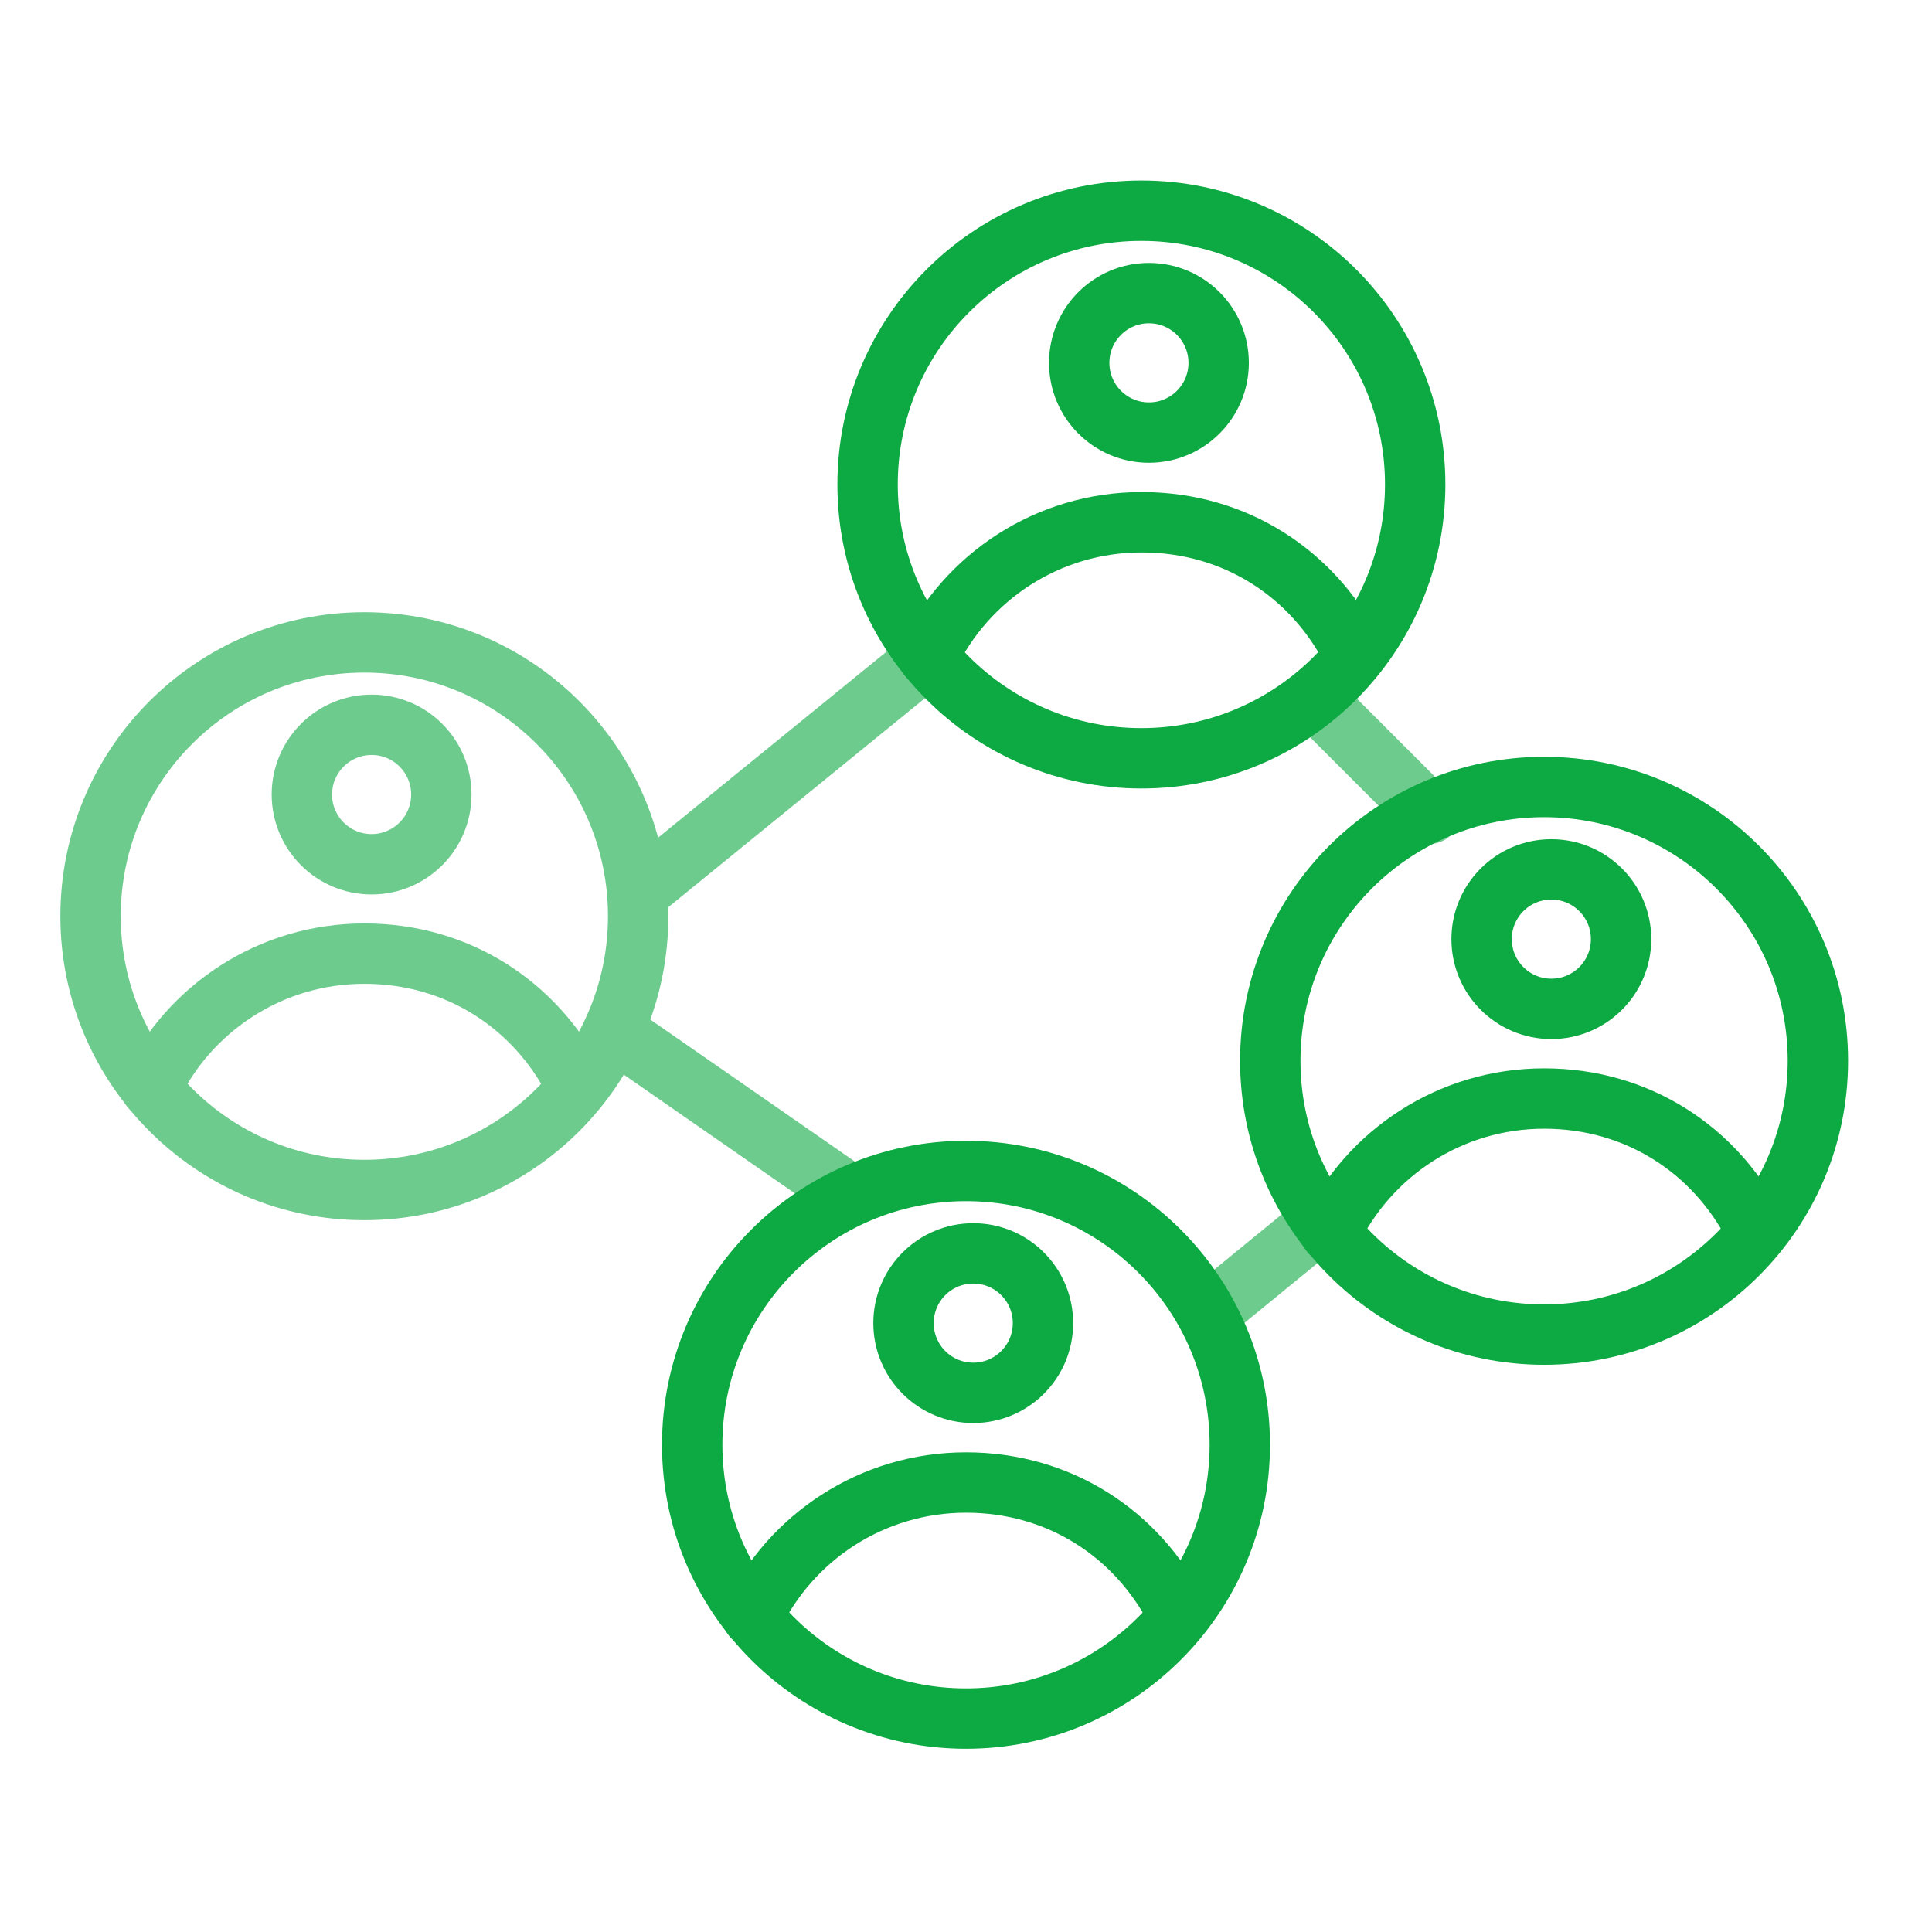
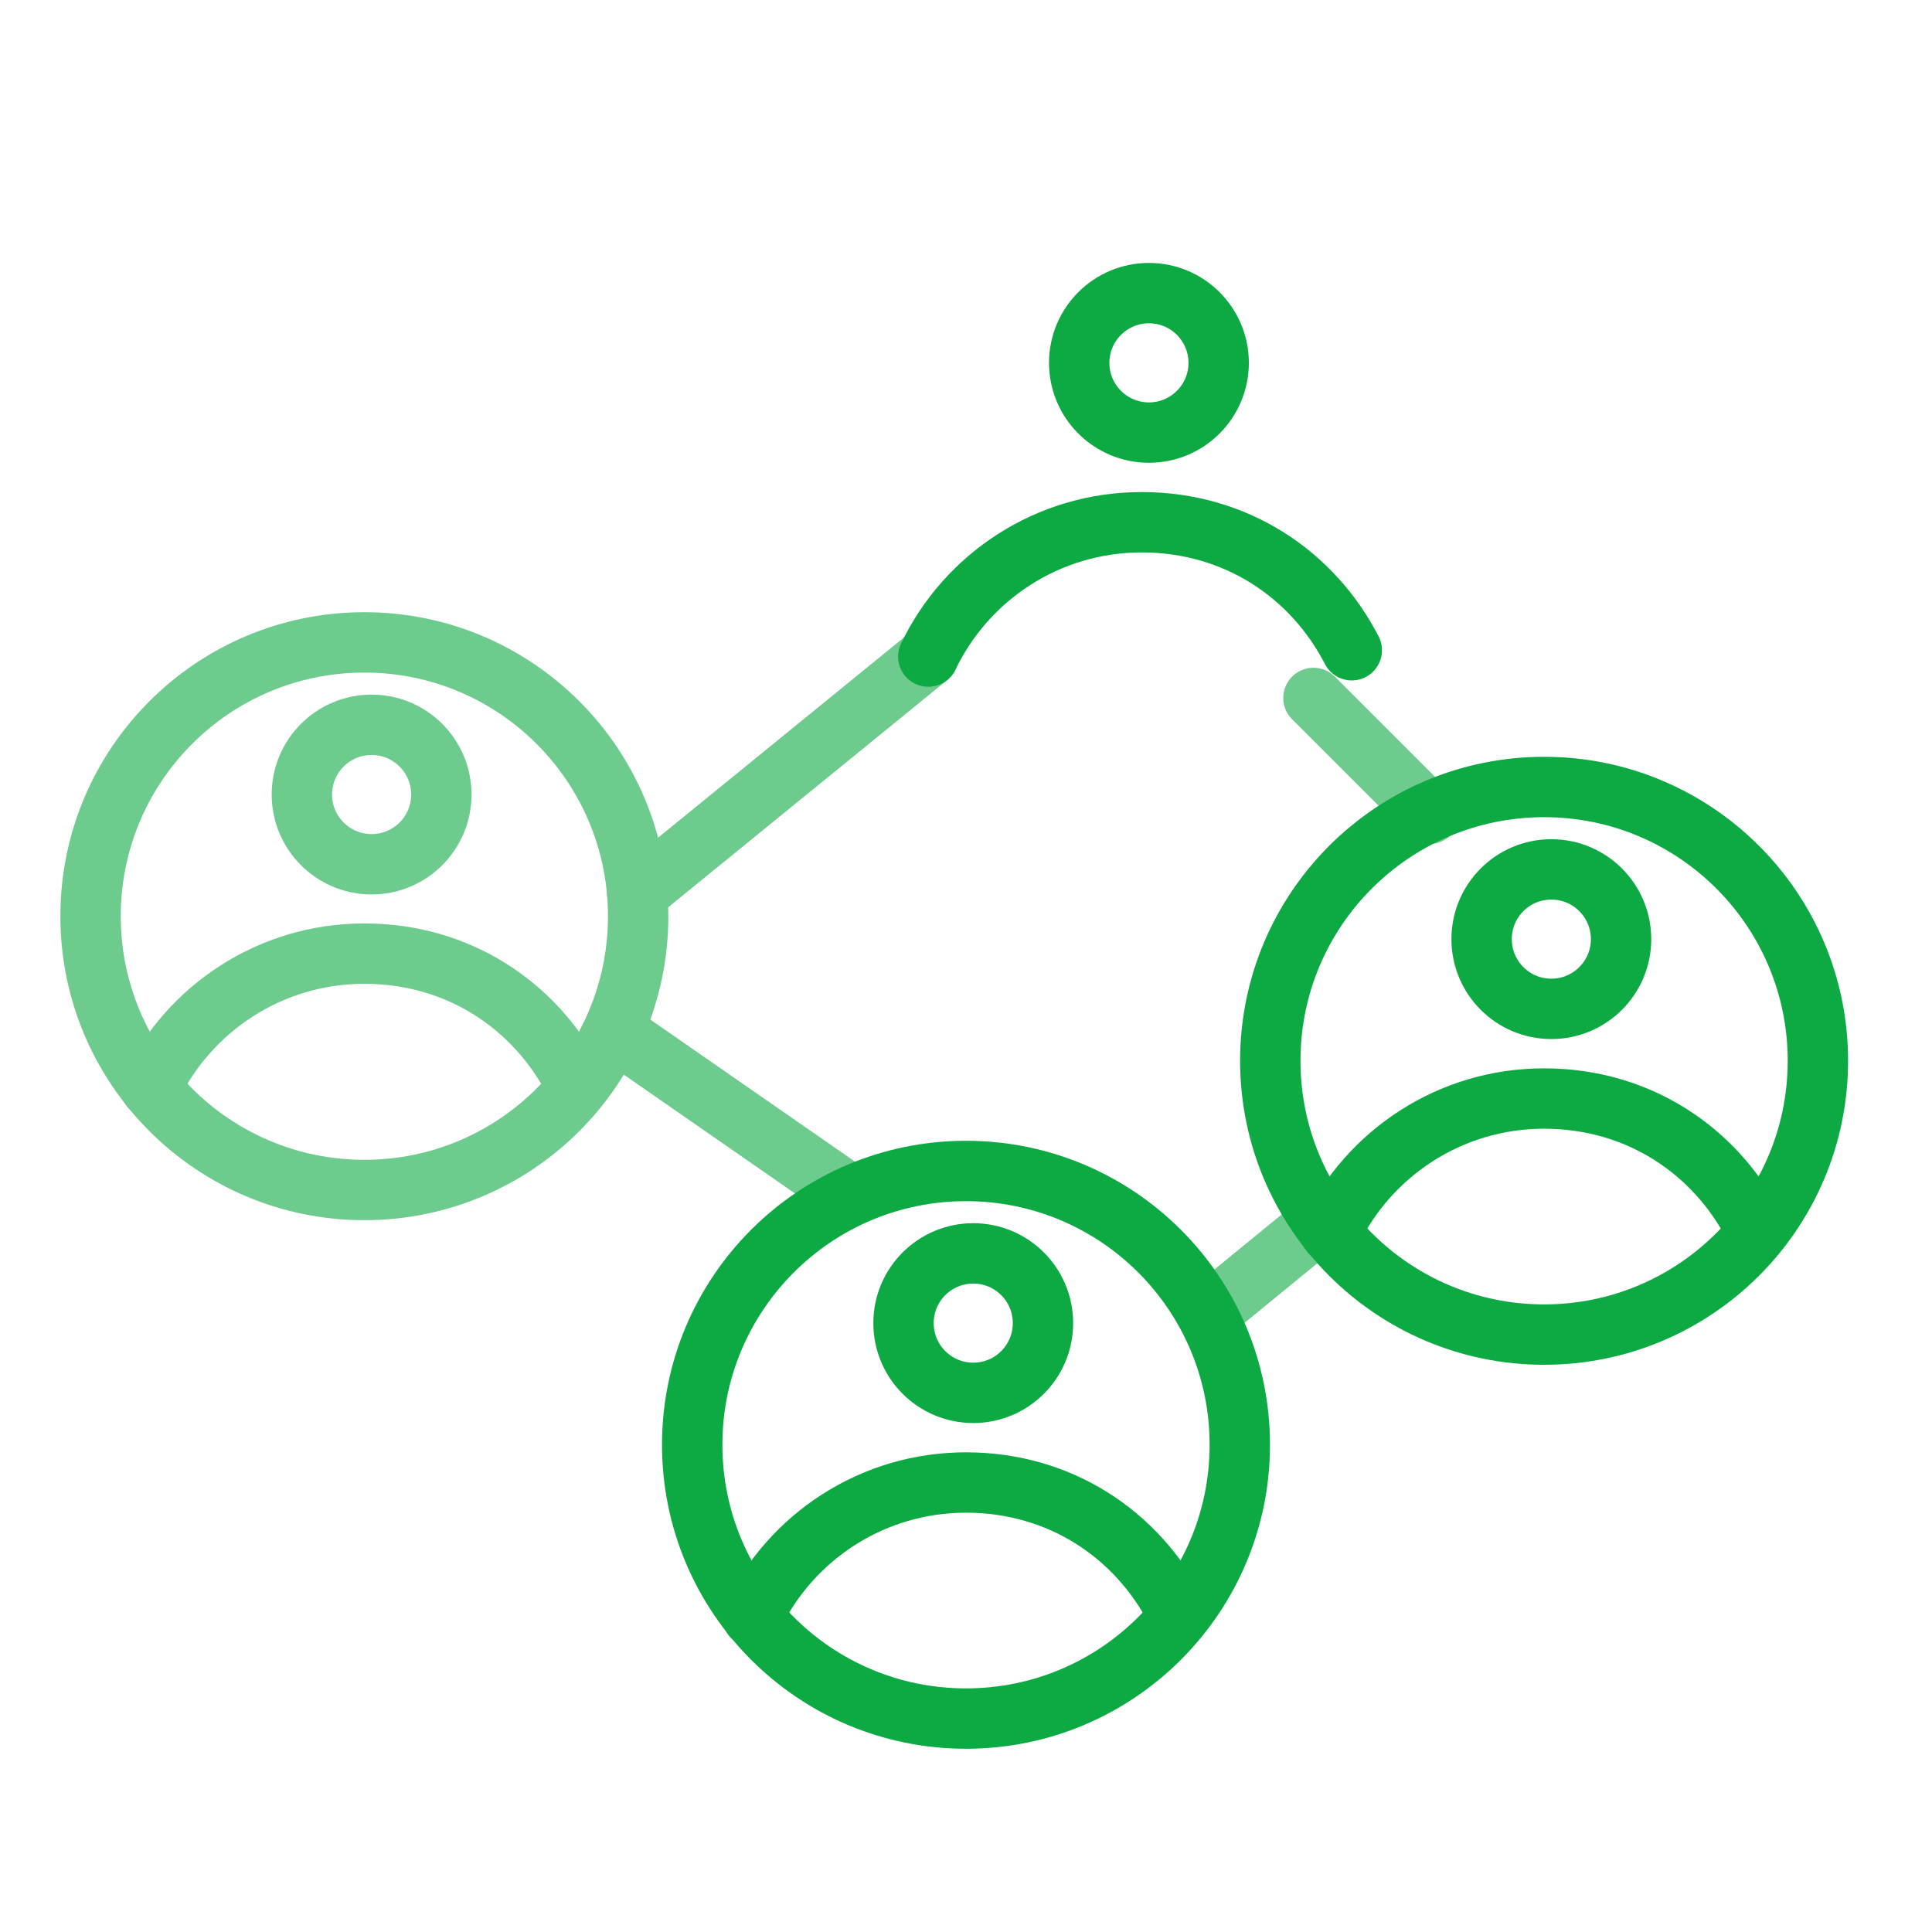
<svg xmlns="http://www.w3.org/2000/svg" id="Layer_1" data-name="Layer 1" viewBox="0 0 64 64">
  <defs>
    <style> .cls-1 { stroke: #0da942; } .cls-1, .cls-2 { fill: none; stroke-linecap: round; stroke-linejoin: round; stroke-width: 2px; } .cls-2 { stroke: #6ecb8e; } </style>
  </defs>
  <line class="cls-2" x1="21.11" y1="29.6" x2="30.75" y2="21.75" />
  <line class="cls-2" x1="40.37" y1="43.23" x2="43.78" y2="40.44" />
  <line class="cls-2" x1="27.75" y1="39.3" x2="20.33" y2="34.15" />
  <circle class="cls-2" cx="12.07" cy="30.35" r="9.07" />
  <line class="cls-2" x1="43.51" y1="23.12" x2="47.35" y2="26.96" />
  <path class="cls-2" d="m5,36.04c1.26-2.63,3.95-4.45,7.07-4.45s5.66,1.72,6.96,4.24" />
  <circle class="cls-2" cx="12.31" cy="26.32" r="2.31" />
-   <circle class="cls-1" cx="37.81" cy="16.05" r="9.07" />
  <path class="cls-1" d="m30.75,21.75c1.26-2.63,3.95-4.45,7.07-4.45s5.66,1.72,6.96,4.24" />
  <circle class="cls-1" cx="38.06" cy="12.02" r="2.31" />
  <circle class="cls-1" cx="32" cy="47.86" r="9.07" />
  <path class="cls-1" d="m24.93,53.56c1.26-2.63,3.95-4.45,7.07-4.45s5.66,1.72,6.96,4.24" />
  <circle class="cls-1" cx="32.24" cy="43.83" r="2.31" />
  <circle class="cls-1" cx="51.15" cy="35.14" r="9.07" />
  <path class="cls-1" d="m44.08,40.84c1.26-2.63,3.95-4.45,7.07-4.45s5.66,1.72,6.96,4.24" />
  <circle class="cls-1" cx="51.39" cy="31.11" r="2.31" />
</svg>